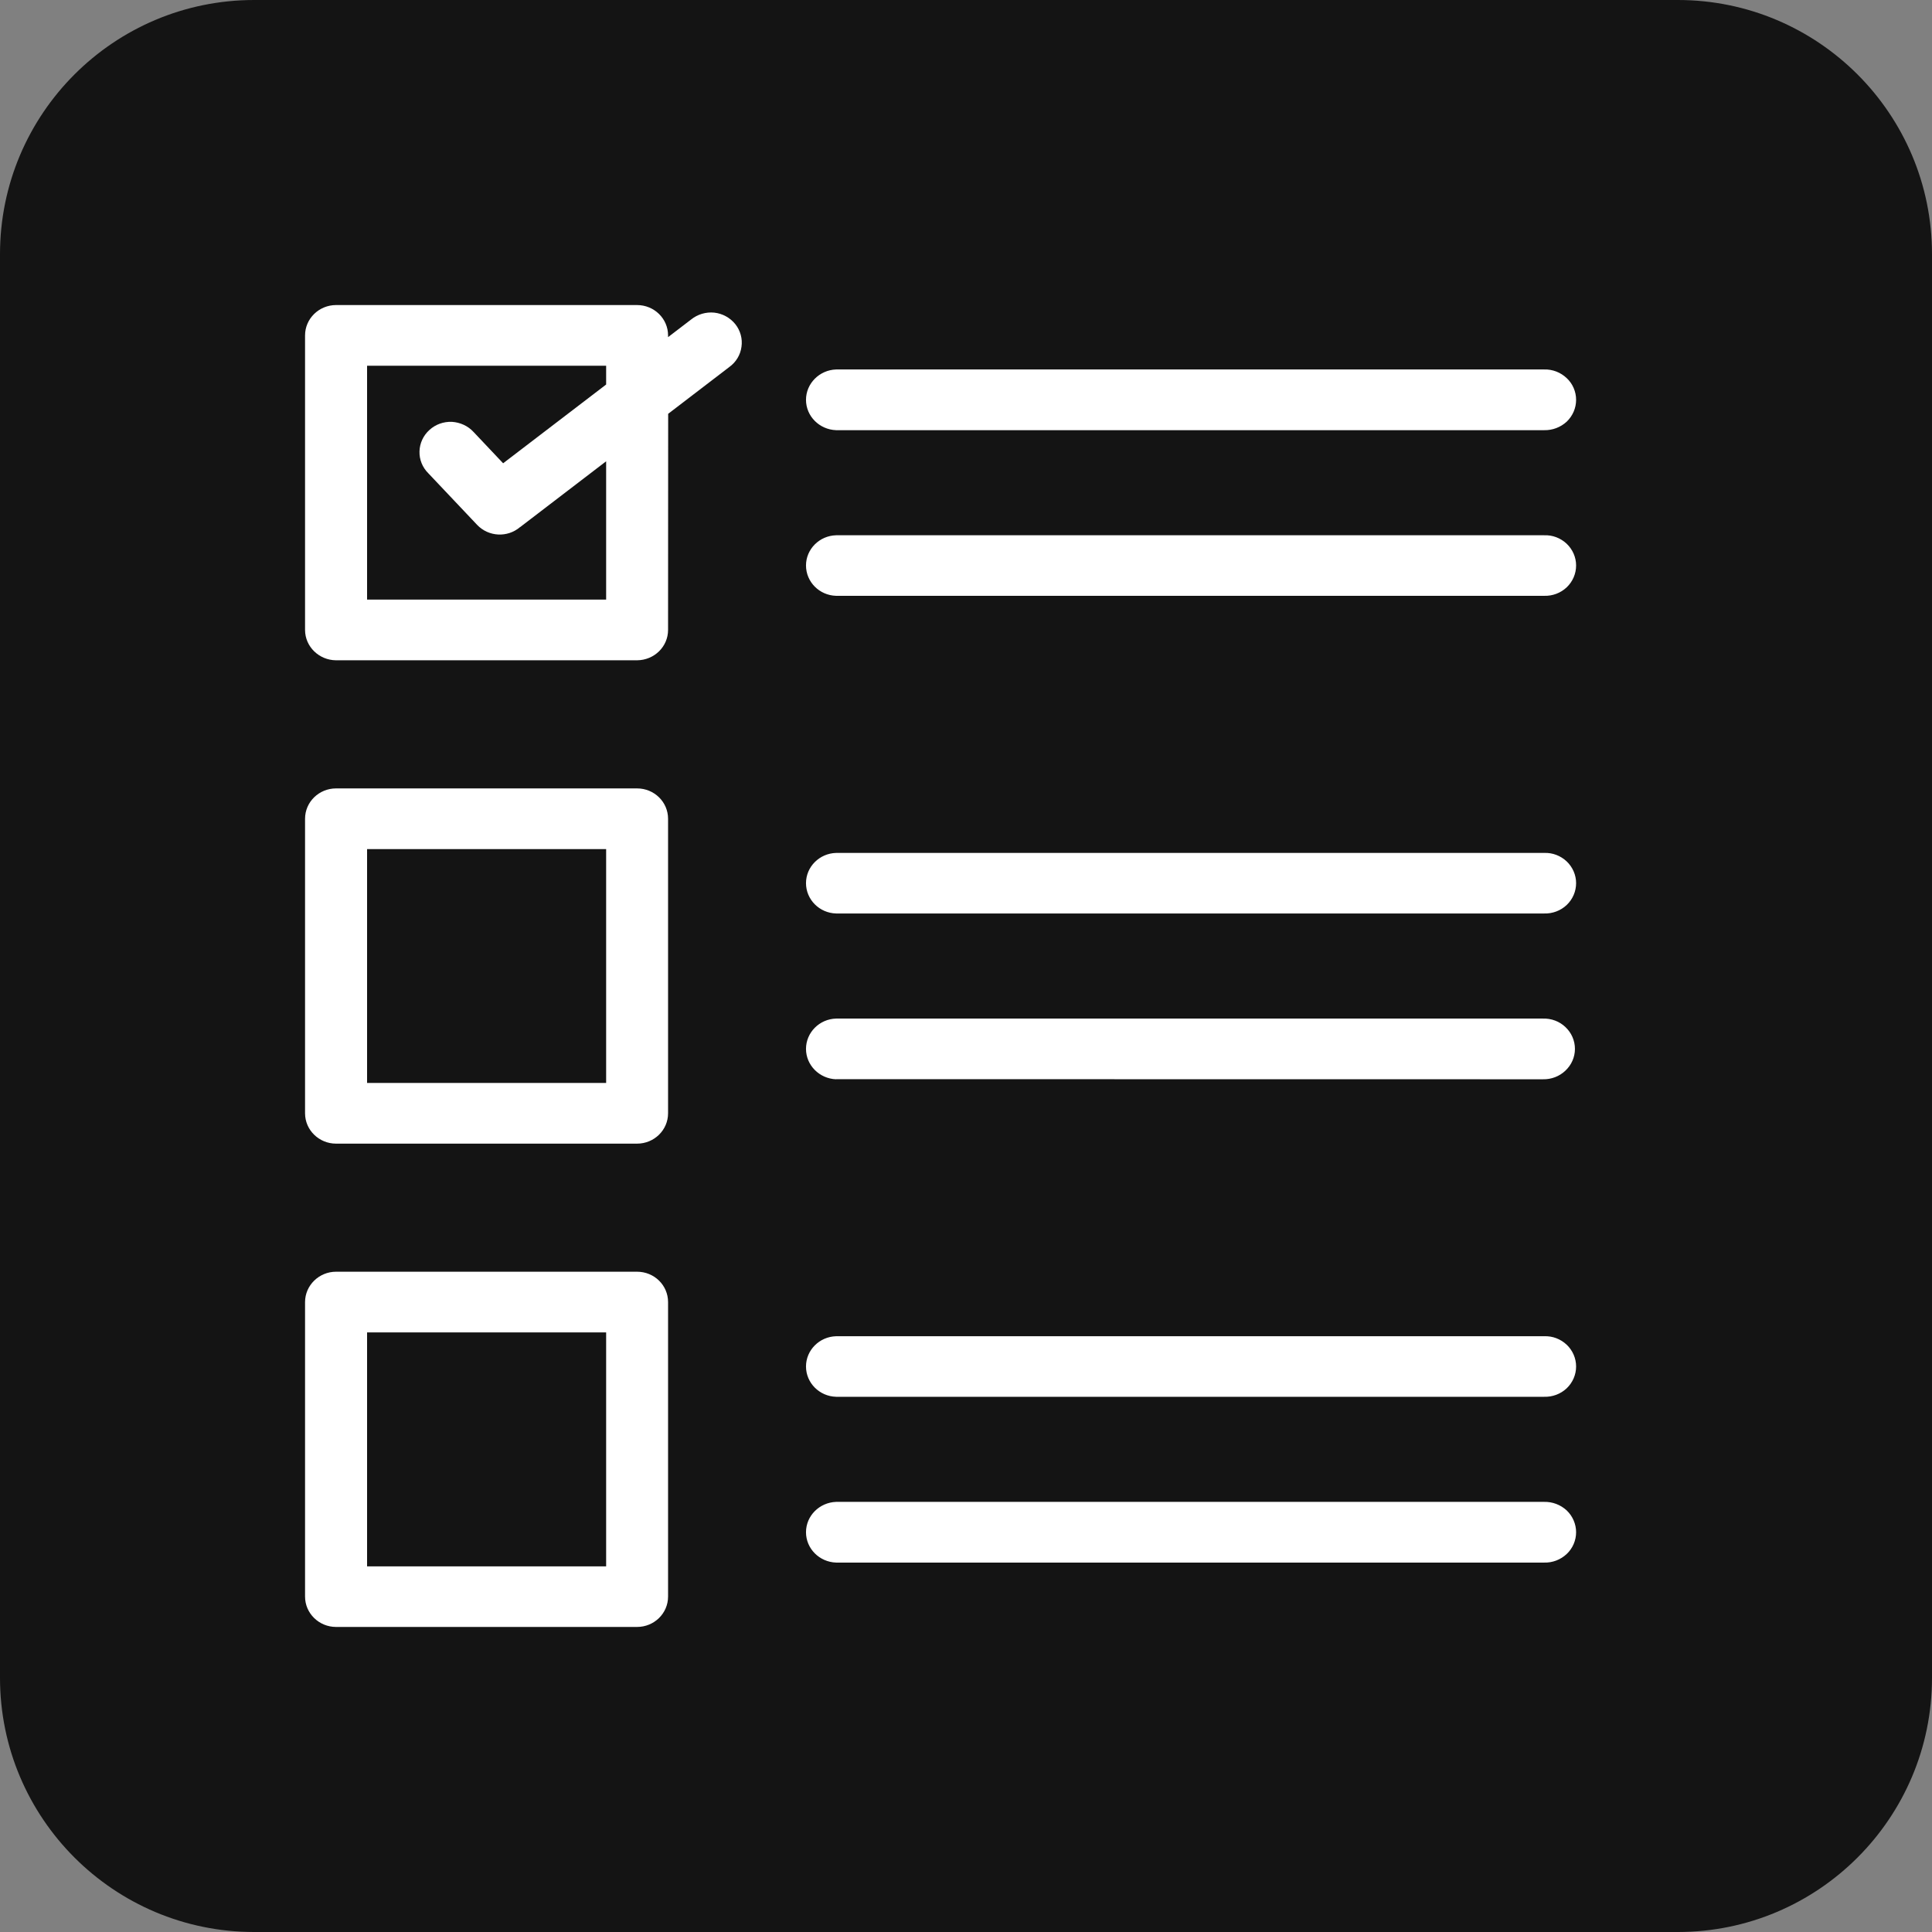
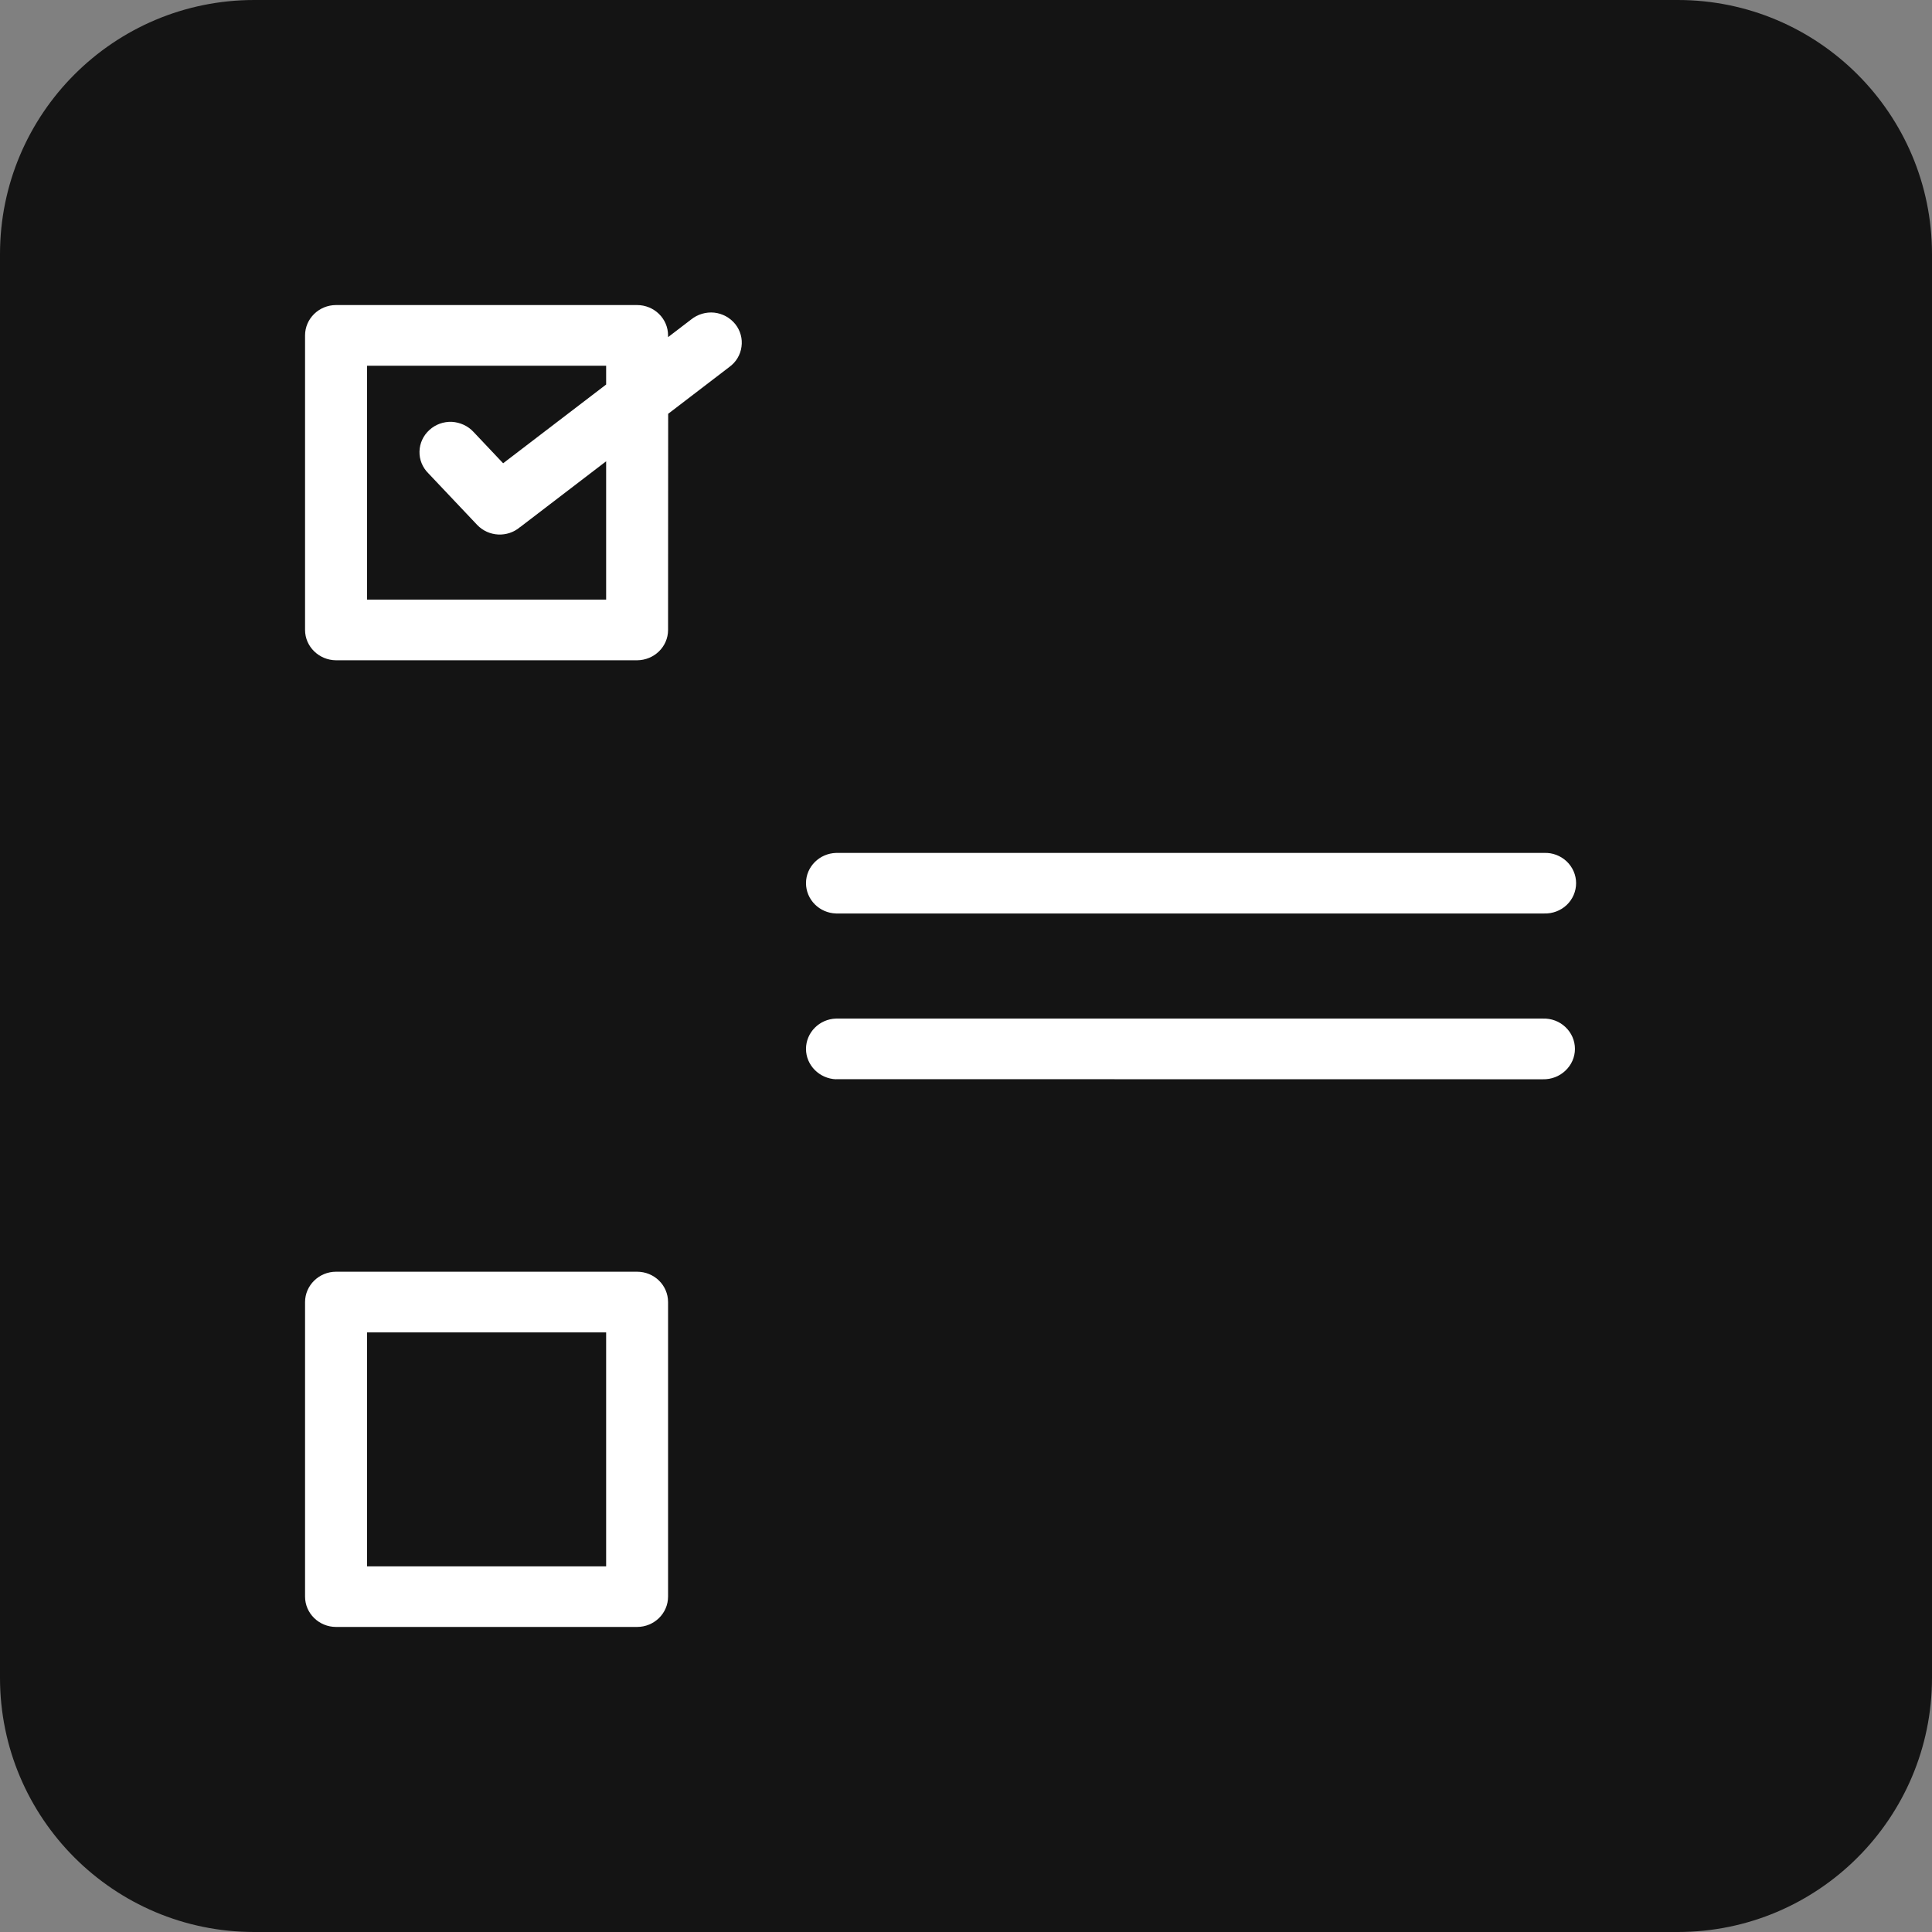
<svg xmlns="http://www.w3.org/2000/svg" width="38" height="38" viewBox="0 0 38 38" fill="none">
  <rect x="0" y="0" width="38" height="38" fill="#808080" stroke="none" />
  <path d="M0 5C0 2.239 2.239 0 5 0H33C35.761 0 38 2.239 38 5V33C38 35.761 35.761 38 33 38H5C2.239 38 0 35.761 0 33V5Z" fill="#141414" />
-   <path d="M15.853 30.137C15.853 30.46 16.117 30.723 16.445 30.734L30.372 30.734C30.535 30.739 30.695 30.678 30.815 30.565C30.933 30.454 31 30.298 31 30.137C31 29.977 30.933 29.821 30.815 29.708C30.695 29.597 30.535 29.536 30.372 29.54H16.445C16.117 29.552 15.853 29.814 15.853 30.137Z" fill="white" />
-   <path d="M15.853 26.877C15.853 27.2 16.117 27.464 16.445 27.473L30.372 27.473C30.535 27.478 30.695 27.419 30.815 27.306C30.933 27.193 31 27.039 31 26.877C31 26.716 30.933 26.562 30.815 26.449C30.695 26.336 30.535 26.275 30.372 26.282H16.445C16.117 26.291 15.853 26.555 15.853 26.877Z" fill="white" />
  <path d="M16.445 21.228V21.226L30.346 21.228C30.512 21.232 30.672 21.171 30.79 21.058C30.91 20.945 30.977 20.791 30.977 20.631C30.977 20.468 30.91 20.314 30.79 20.201C30.672 20.088 30.512 20.029 30.346 20.034H16.445C16.117 20.043 15.853 20.308 15.853 20.631C15.853 20.952 16.117 21.216 16.445 21.228Z" fill="white" />
  <path d="M15.853 17.37C15.853 17.694 16.117 17.958 16.445 17.967L30.372 17.967C30.535 17.972 30.695 17.913 30.815 17.8C30.933 17.687 31 17.533 31 17.37C31 17.21 30.933 17.056 30.815 16.943C30.695 16.83 30.535 16.769 30.372 16.776H16.445C16.117 16.785 15.853 17.049 15.853 17.37Z" fill="white" />
-   <path d="M15.853 11.122C15.853 11.446 16.117 11.71 16.445 11.719L30.372 11.719C30.535 11.724 30.695 11.665 30.815 11.552C30.933 11.439 31 11.285 31 11.122C31 10.962 30.933 10.808 30.815 10.695C30.695 10.582 30.535 10.521 30.372 10.528H16.445C16.117 10.537 15.853 10.801 15.853 11.122Z" fill="white" />
-   <path d="M15.853 7.864C15.853 8.187 16.117 8.449 16.445 8.461L30.372 8.461C30.535 8.465 30.695 8.404 30.815 8.294C30.933 8.18 31 8.027 31 7.864C31 7.703 30.933 7.547 30.815 7.437C30.695 7.323 30.535 7.262 30.372 7.267H16.445C16.117 7.278 15.853 7.543 15.853 7.864Z" fill="white" />
  <path fill-rule="evenodd" clip-rule="evenodd" d="M13.14 6.631L13.595 6.283C13.722 6.181 13.886 6.133 14.048 6.149C14.212 6.167 14.36 6.249 14.462 6.375C14.563 6.502 14.607 6.663 14.584 6.821C14.563 6.981 14.476 7.124 14.344 7.219L13.142 8.139L13.14 12.39C13.14 12.72 12.867 12.985 12.53 12.987H6.61C6.275 12.985 6 12.718 6 12.39V6.597C6 6.267 6.275 6 6.61 6H12.53C12.867 6 13.14 6.267 13.14 6.597L13.14 6.631ZM8.251 8.879C8.246 9.037 8.308 9.193 8.424 9.308L9.385 10.324C9.609 10.559 9.981 10.579 10.229 10.367H10.231L11.922 9.073V11.793H7.22V7.194H11.922V7.563L9.896 9.112L9.314 8.496C9.205 8.377 9.05 8.307 8.888 8.297C8.724 8.291 8.565 8.347 8.445 8.458C8.325 8.567 8.255 8.718 8.251 8.879Z" fill="white" />
-   <path fill-rule="evenodd" clip-rule="evenodd" d="M6.61 15.507H12.53C12.868 15.507 13.14 15.774 13.14 16.104V21.897C13.14 22.227 12.867 22.494 12.53 22.494H6.61C6.275 22.494 6 22.227 6 21.897V16.104C6 15.773 6.275 15.507 6.61 15.507ZM7.22 16.701H11.92H11.922V21.3H7.22V16.701Z" fill="white" />
  <path fill-rule="evenodd" clip-rule="evenodd" d="M6.61 25.013H12.53C12.868 25.013 13.14 25.279 13.14 25.61V31.403C13.14 31.733 12.867 32 12.53 32H6.61C6.275 32 6 31.733 6 31.403V25.61C6 25.282 6.275 25.013 6.61 25.013ZM7.22 26.207H11.92H11.922V30.808H7.22V26.207Z" fill="white" />
</svg>